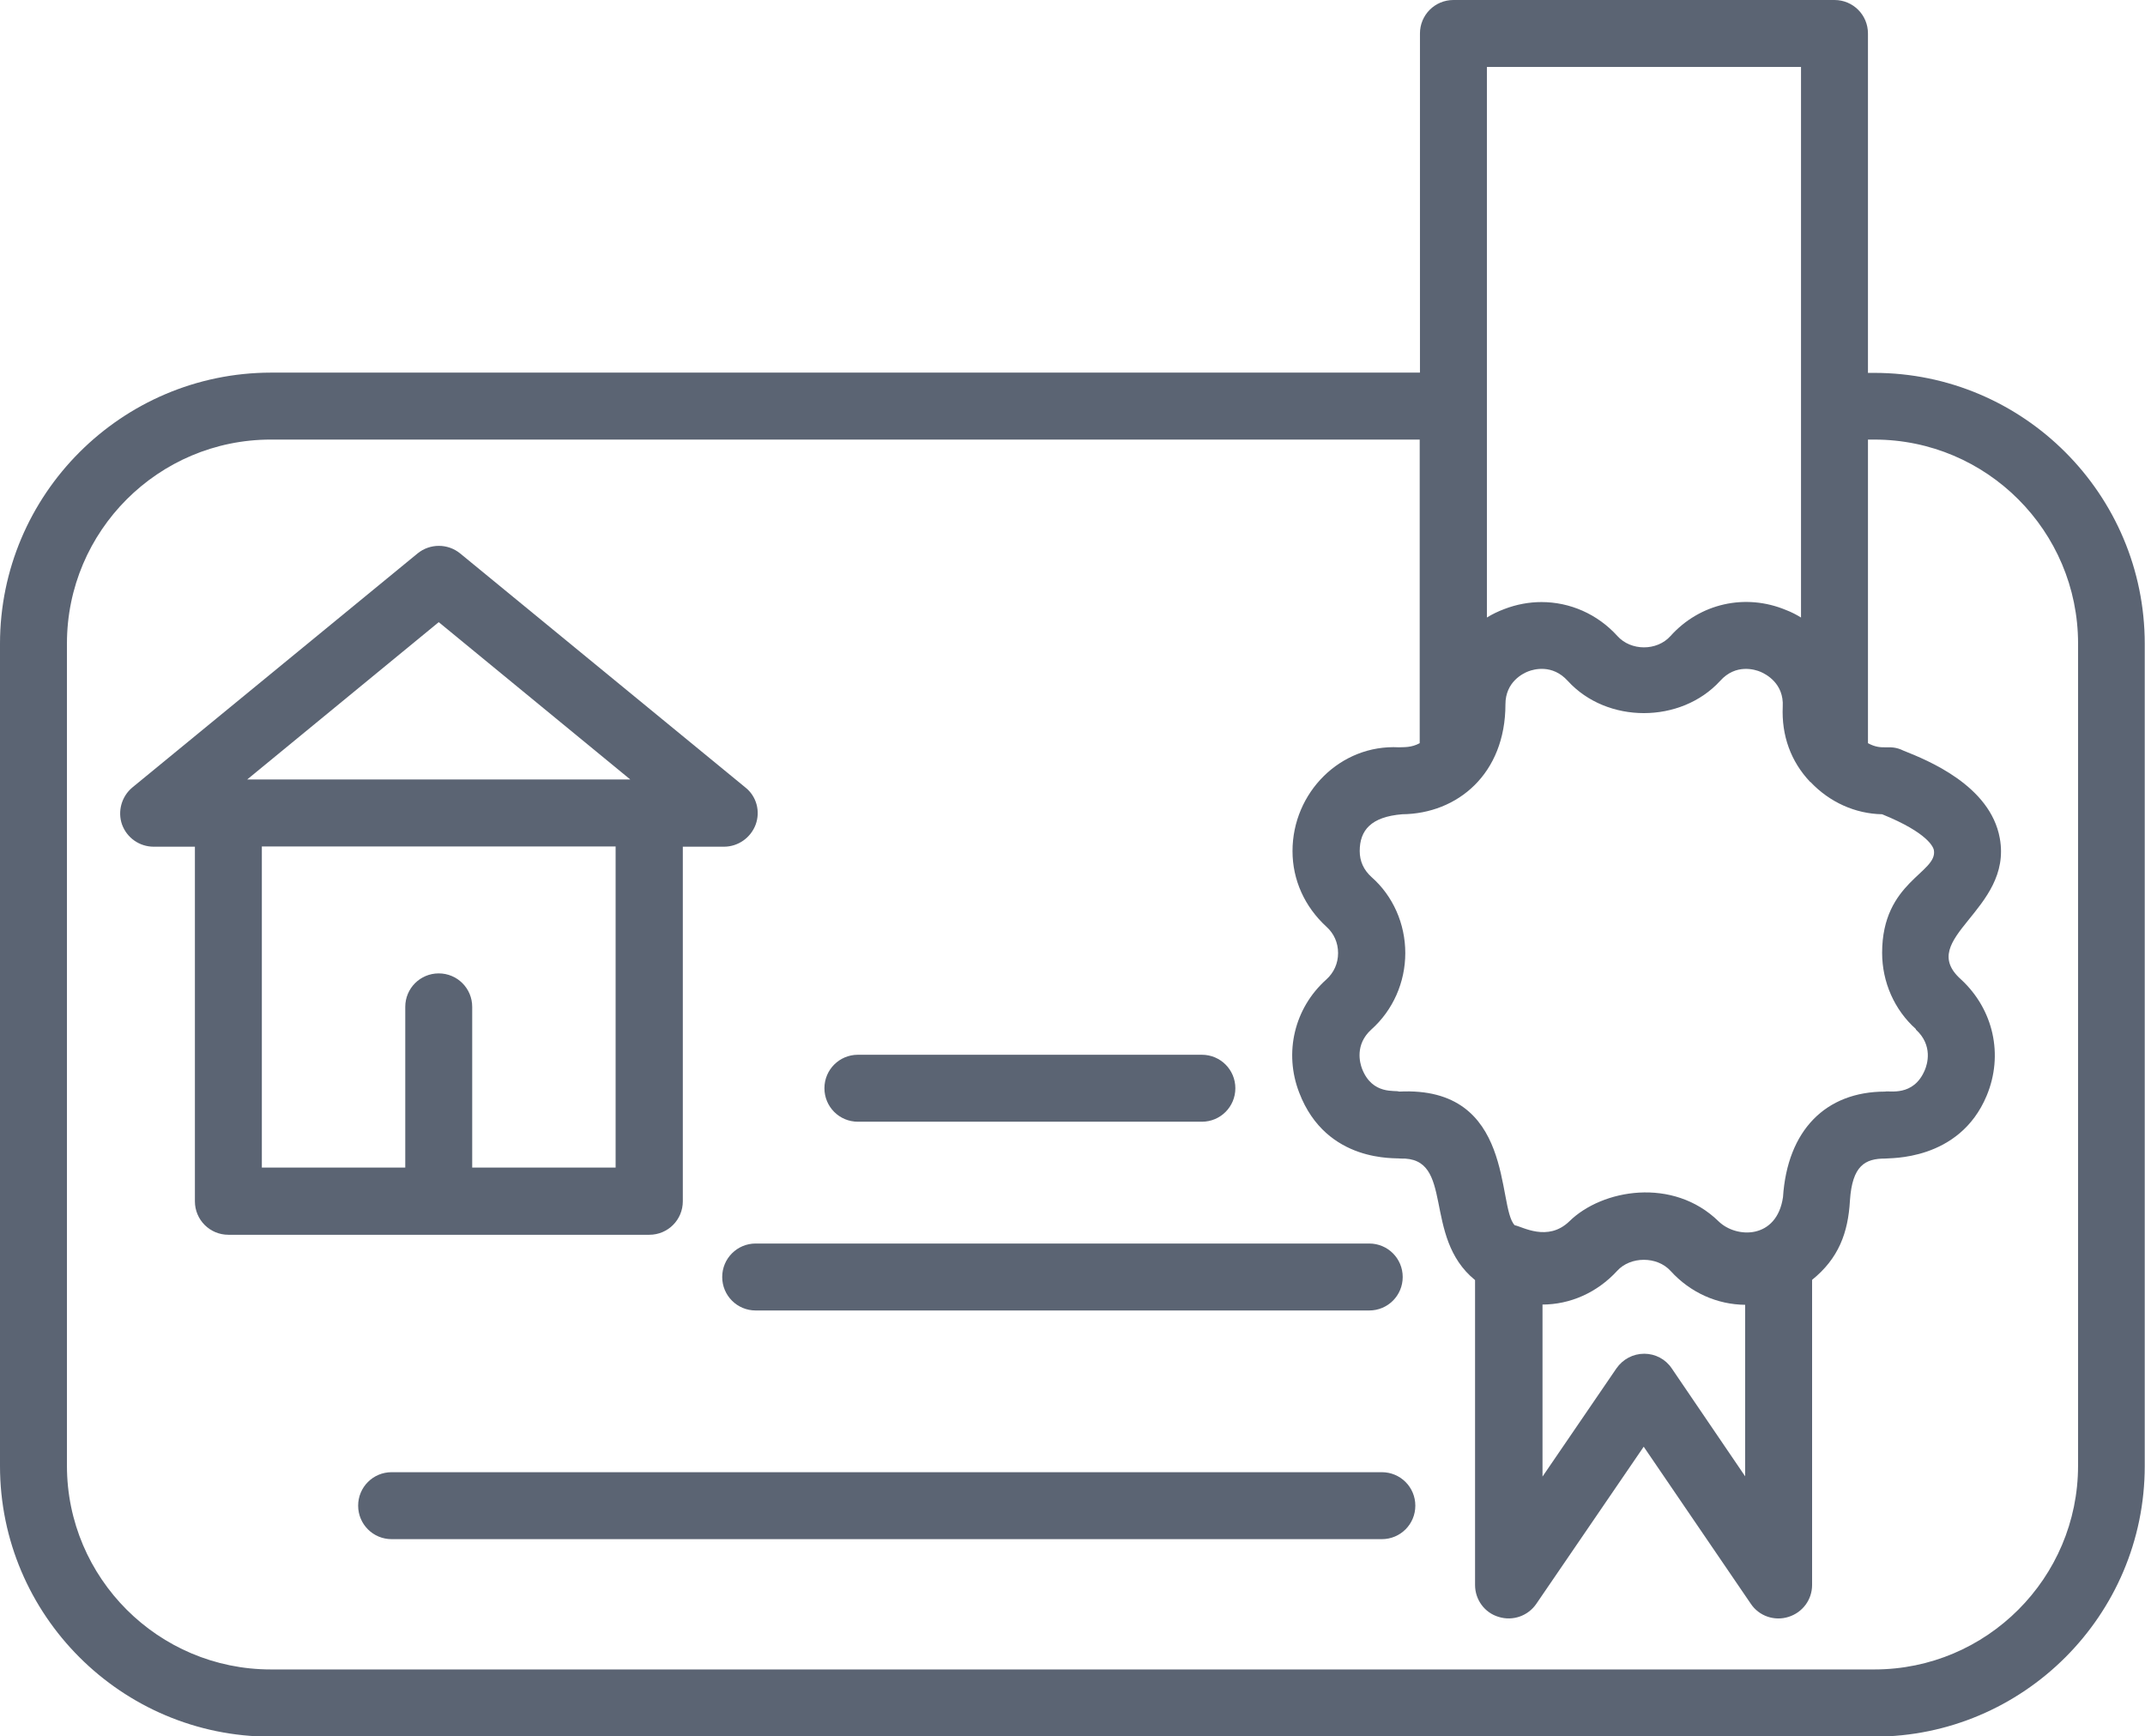
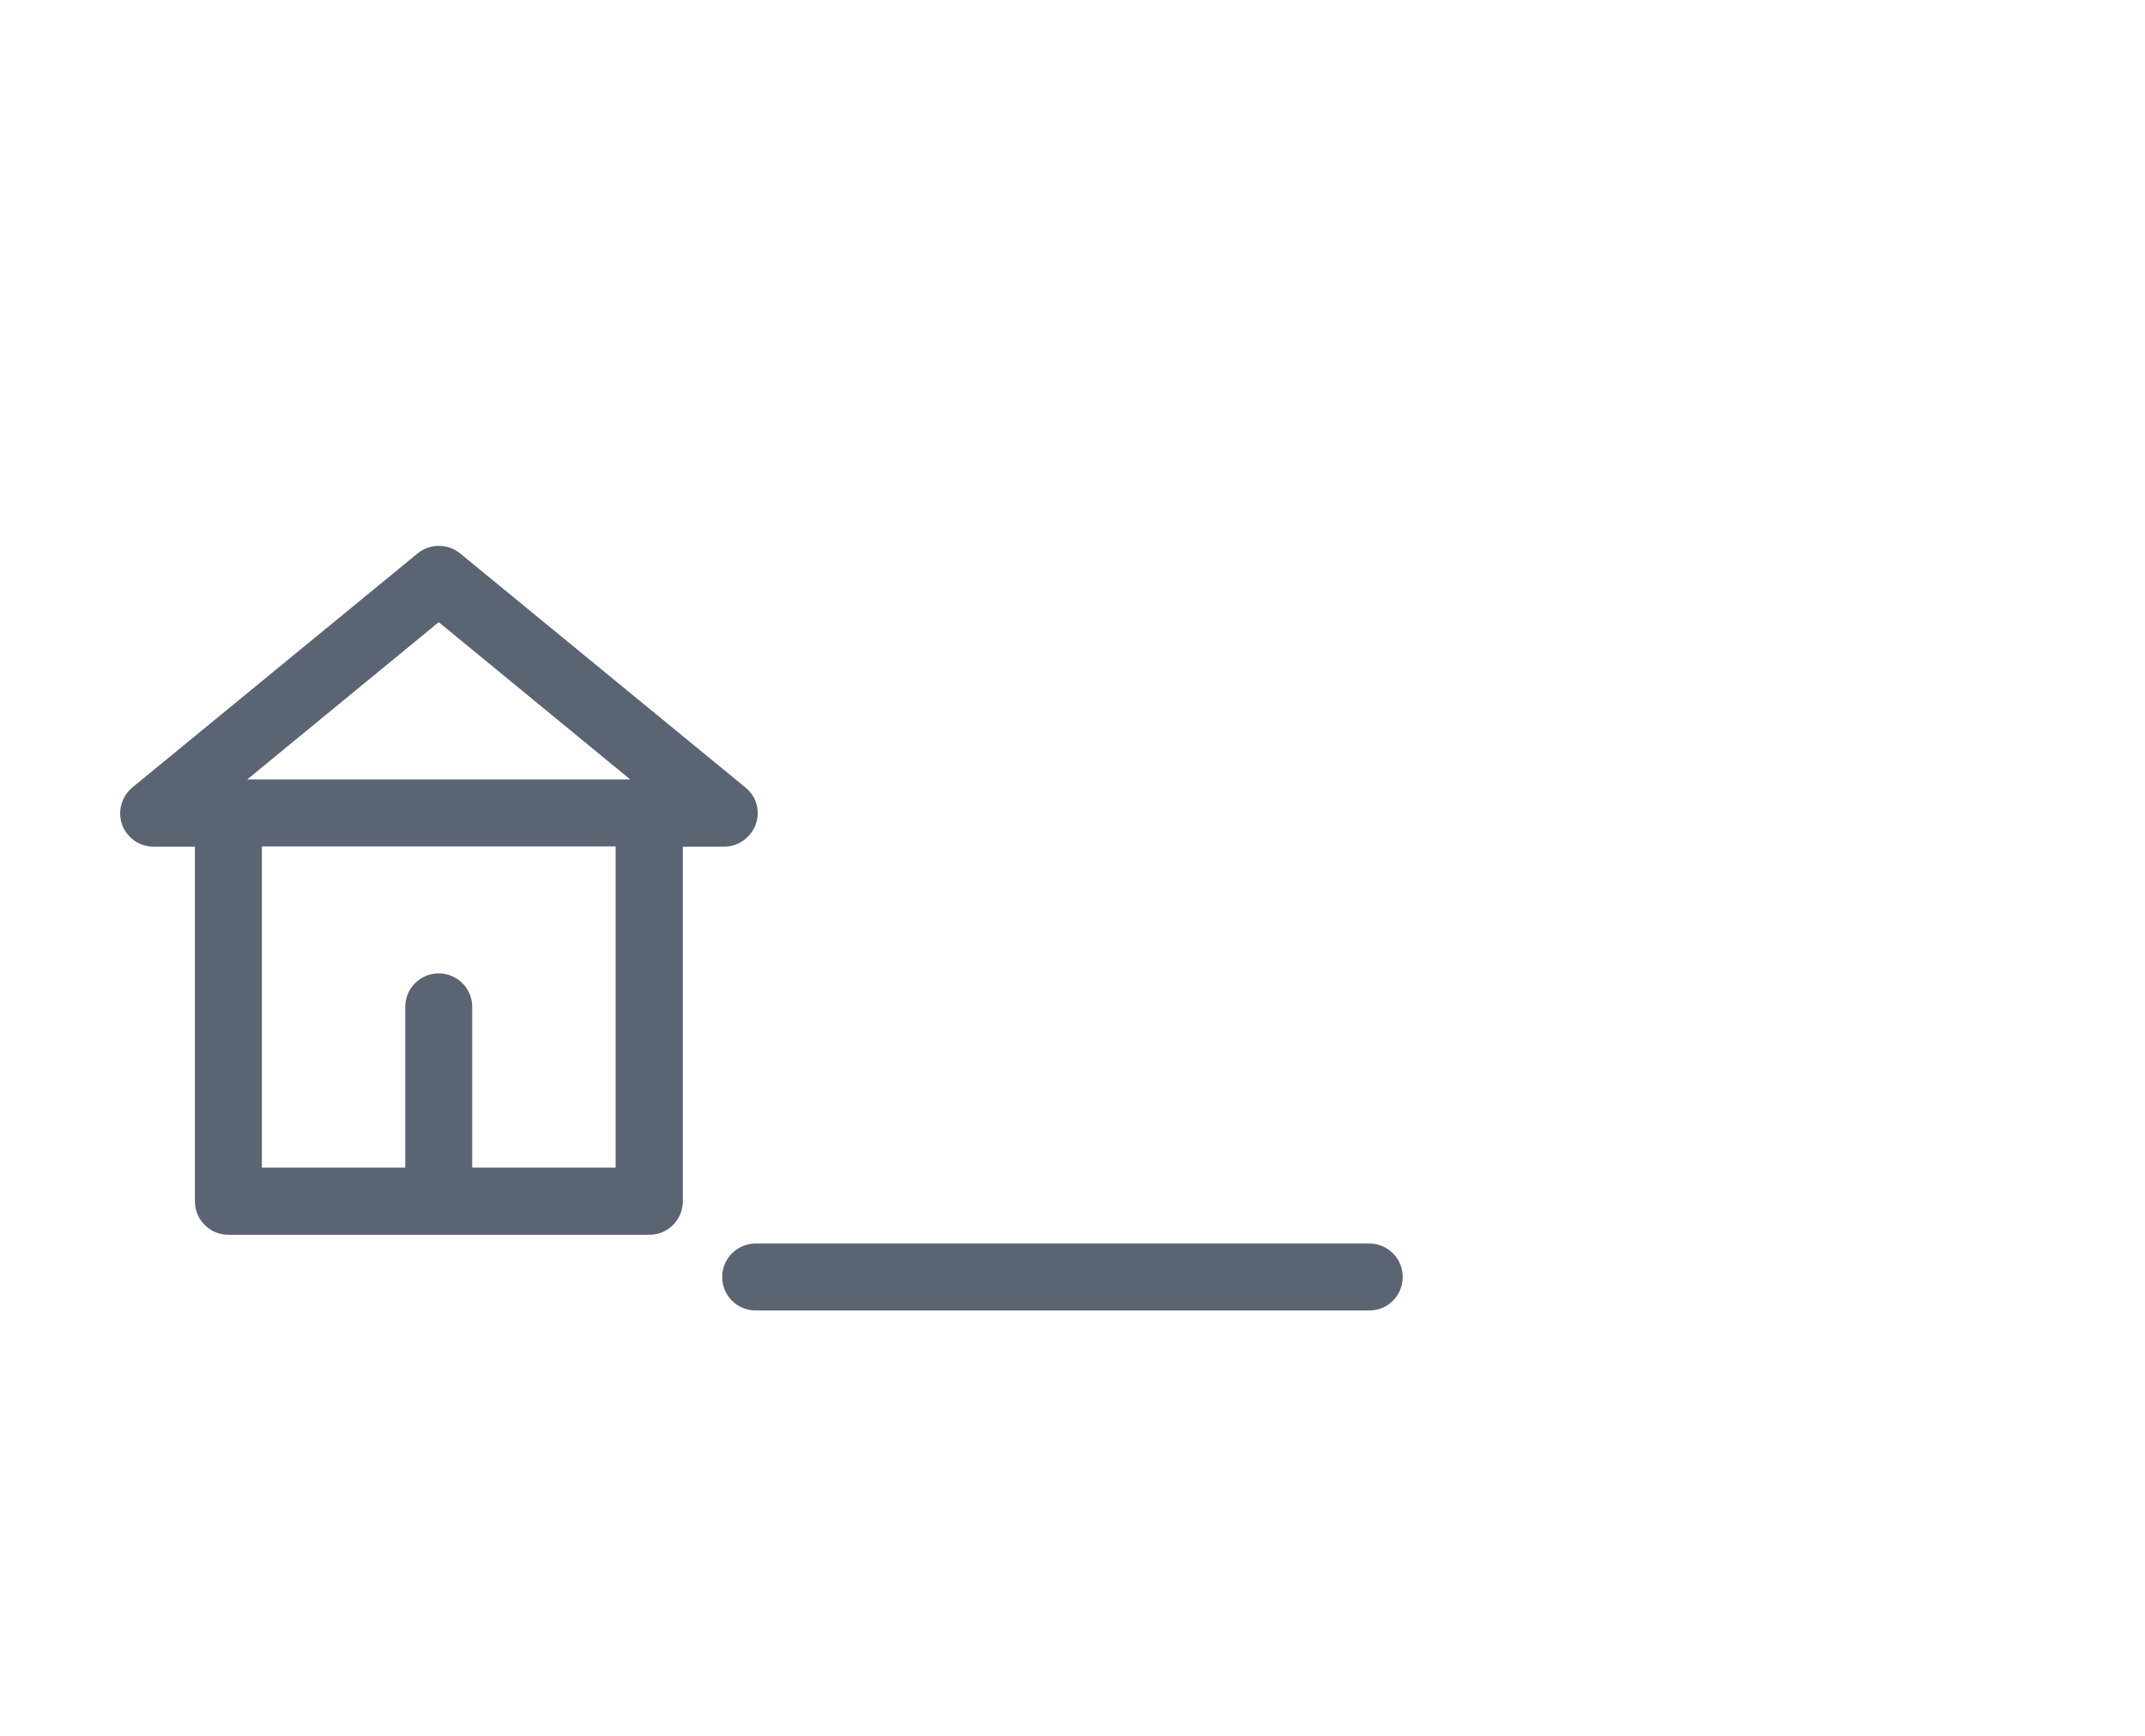
<svg xmlns="http://www.w3.org/2000/svg" id="Layer_2" data-name="Layer 2" viewBox="0 0 83.31 67.43">
  <defs>
    <style>
      .cls-1 {
        fill: #5b6473;
      }
    </style>
  </defs>
  <g id="Layer_1-2" data-name="Layer 1">
    <g>
-       <path class="cls-1" d="m72.8,14.48h-.25V1.3c0-.72-.58-1.3-1.3-1.3h-14.8c-.72,0-1.3.58-1.3,1.3v13.17H10.52C4.72,14.48,0,19.2,0,25v31.93c0,5.79,4.72,10.51,10.52,10.51h62.27c5.79,0,10.51-4.71,10.51-10.51v-31.93c0-5.8-4.71-10.52-10.51-10.52Zm1.61,25.5c.68.62.44,1.36.35,1.57-.44,1.06-1.41.79-1.54.84-2.32,0-3.8,1.51-3.97,4.1-.24,1.64-1.81,1.61-2.5.94-1.77-1.73-4.53-1.25-5.8,0-.84.81-1.83.2-2.12.15-.7-.71.02-5.42-4.49-5.19-.13-.07-1.04.15-1.44-.89-.08-.21-.29-.93.36-1.52.84-.75,1.32-1.83,1.32-2.97s-.48-2.22-1.31-2.95c-.31-.28-.46-.62-.46-1.01,0-.81.44-1.33,1.65-1.43h0c2.15-.02,4.01-1.57,4.01-4.27,0-.87.68-1.2.89-1.28.21-.08.93-.29,1.53.37,1.52,1.67,4.39,1.67,5.92,0,.61-.68,1.36-.44,1.57-.35.21.09.91.45.86,1.35-.05,1.12.31,2.13,1.07,2.93,0,0,0,0,.01,0,.74.78,1.73,1.23,2.78,1.25,1.8.73,1.99,1.29,2.01,1.39.16.89-2.01,1.22-2.01,3.99,0,1.14.48,2.22,1.31,2.96Zm-14.51,10.68c1.08,0,2.13-.46,2.91-1.31.52-.57,1.55-.57,2.07,0,.78.86,1.83,1.31,2.9,1.32v6.66l-2.85-4.19c-.24-.36-.64-.57-1.07-.57h0c-.43,0-.83.21-1.08.57l-2.87,4.2v-6.68Zm-2.15-48.06h12.2v21.38c-.18-.11-.37-.21-.58-.29-1.58-.66-3.35-.26-4.49,1.01-.53.59-1.54.58-2.06,0-.78-.86-1.85-1.32-2.95-1.32-.48,0-.97.09-1.44.27-.24.09-.47.2-.68.33V2.6Zm22.96,54.32c0,4.36-3.55,7.91-7.91,7.91H10.52c-4.37,0-7.92-3.55-7.92-7.91v-31.93c0-4.37,3.55-7.92,7.92-7.92h44.62v11.79c-.33.18-.62.15-.81.16-2.27-.12-4.13,1.76-4.13,4.03,0,1.12.47,2.16,1.32,2.94.29.26.45.62.45,1.02s-.16.76-.46,1.03c-1.24,1.11-1.65,2.84-1.05,4.39,1.06,2.77,3.8,2.52,3.93,2.56,2.14-.07.82,3.03,2.9,4.72v11.84c0,.57.37,1.08.92,1.24.55.17,1.14-.04,1.46-.51l4.17-6.1,4.16,6.1c.32.48.92.68,1.46.51.55-.17.92-.67.92-1.24v-11.85c1.03-.83,1.4-1.83,1.47-3.08.09-1.36.59-1.63,1.37-1.63.13-.03,2.87.12,3.94-2.44.66-1.58.27-3.35-1-4.52-1.78-1.59,2.02-2.68,1.51-5.48-.37-2.05-2.81-3.03-3.74-3.4-.57-.28-.79.03-1.38-.29v-11.79h.25c4.36,0,7.91,3.55,7.91,7.92v31.93Z" />
      <path class="cls-1" d="m25.22,47.95c.72,0,1.3-.58,1.3-1.3v-13.77h1.6c.55,0,1.04-.35,1.23-.86.19-.52.03-1.1-.4-1.44l-11.08-9.09c-.48-.39-1.17-.39-1.65,0l-11.08,9.09c-.42.35-.58.93-.4,1.44.19.52.68.86,1.23.86h1.6v13.77c0,.72.58,1.3,1.3,1.3h16.35Zm-8.18-23.79l7.44,6.11h-14.88l7.44-6.11Zm-6.88,8.71h13.75v12.47h-5.57v-6.24c0-.72-.58-1.3-1.3-1.3s-1.3.58-1.3,1.3v6.24h-5.57v-12.47Z" />
-       <path class="cls-1" d="m33.32,43.56h13.36c.72,0,1.3-.58,1.3-1.3s-.58-1.3-1.3-1.3h-13.36c-.72,0-1.3.58-1.3,1.3s.58,1.3,1.3,1.3Z" />
      <path class="cls-1" d="m28.05,49.59c0,.72.58,1.3,1.3,1.3h23.83c.72,0,1.3-.58,1.3-1.3s-.58-1.3-1.3-1.3h-23.83c-.72,0-1.3.58-1.3,1.3Z" />
-       <path class="cls-1" d="m53.67,57.17H15.21c-.72,0-1.3.58-1.3,1.3s.58,1.3,1.3,1.3h38.46c.72,0,1.3-.58,1.3-1.3s-.58-1.3-1.3-1.3Z" />
    </g>
  </g>
</svg>